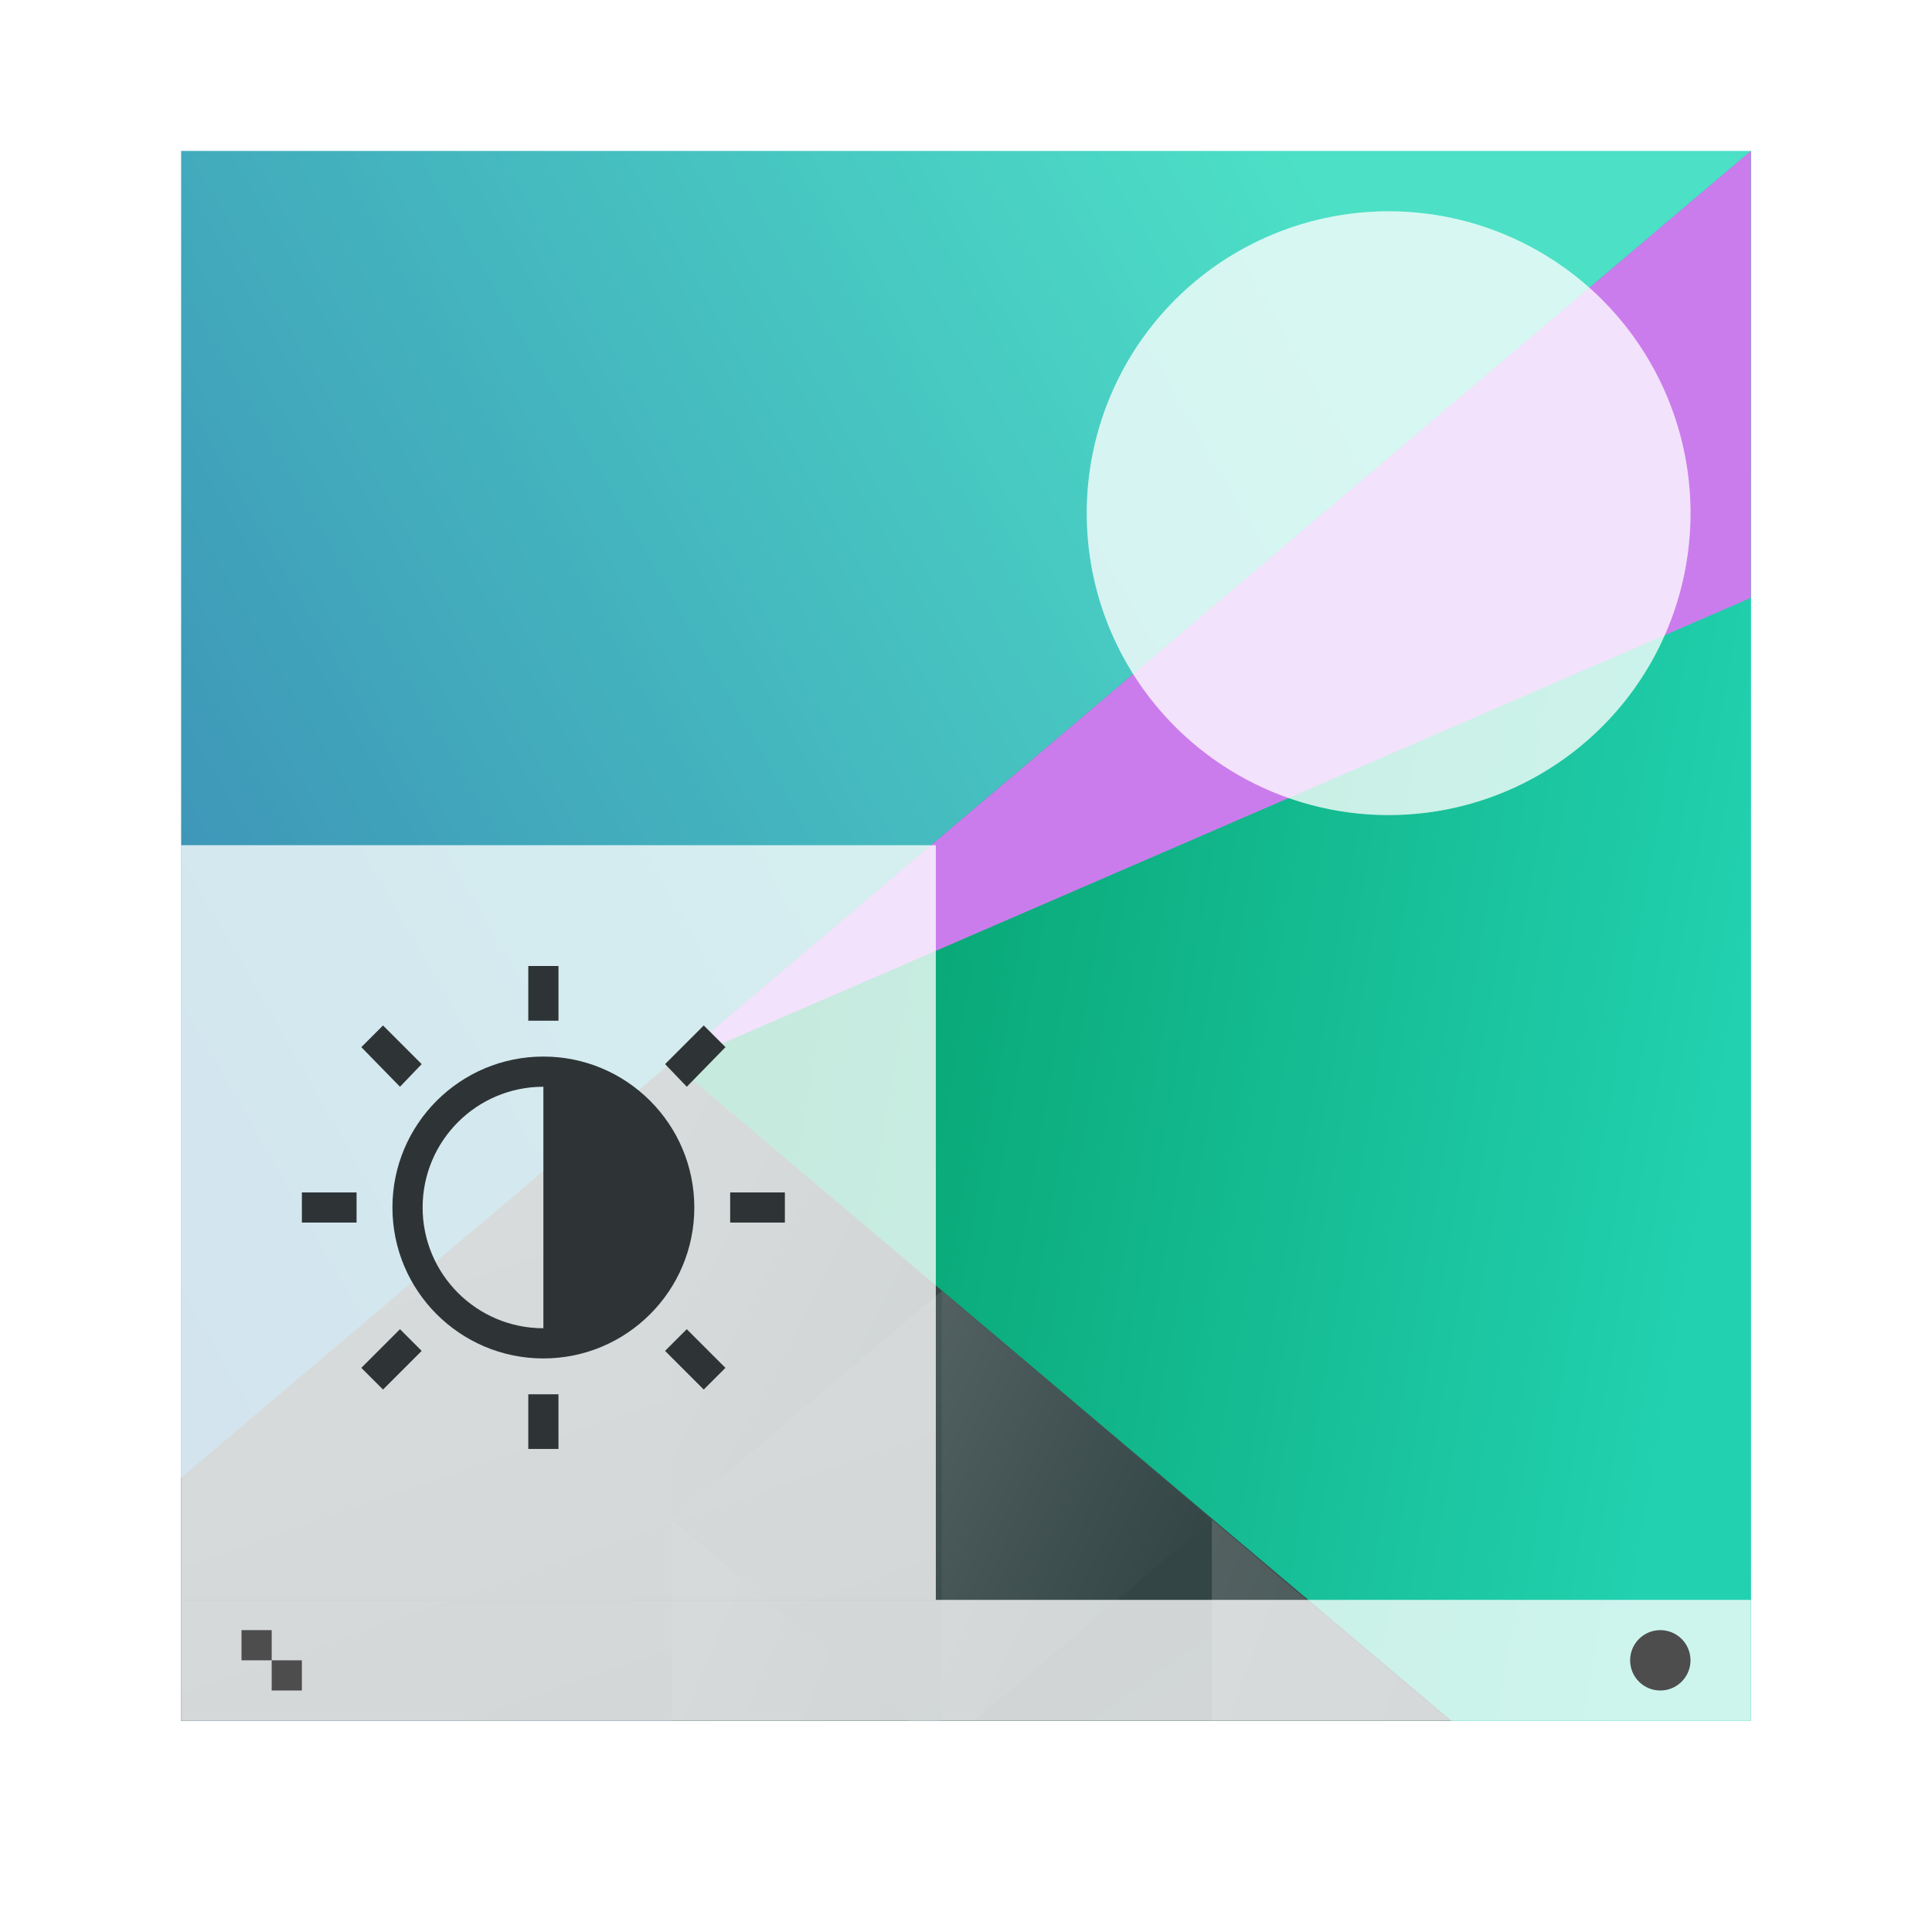
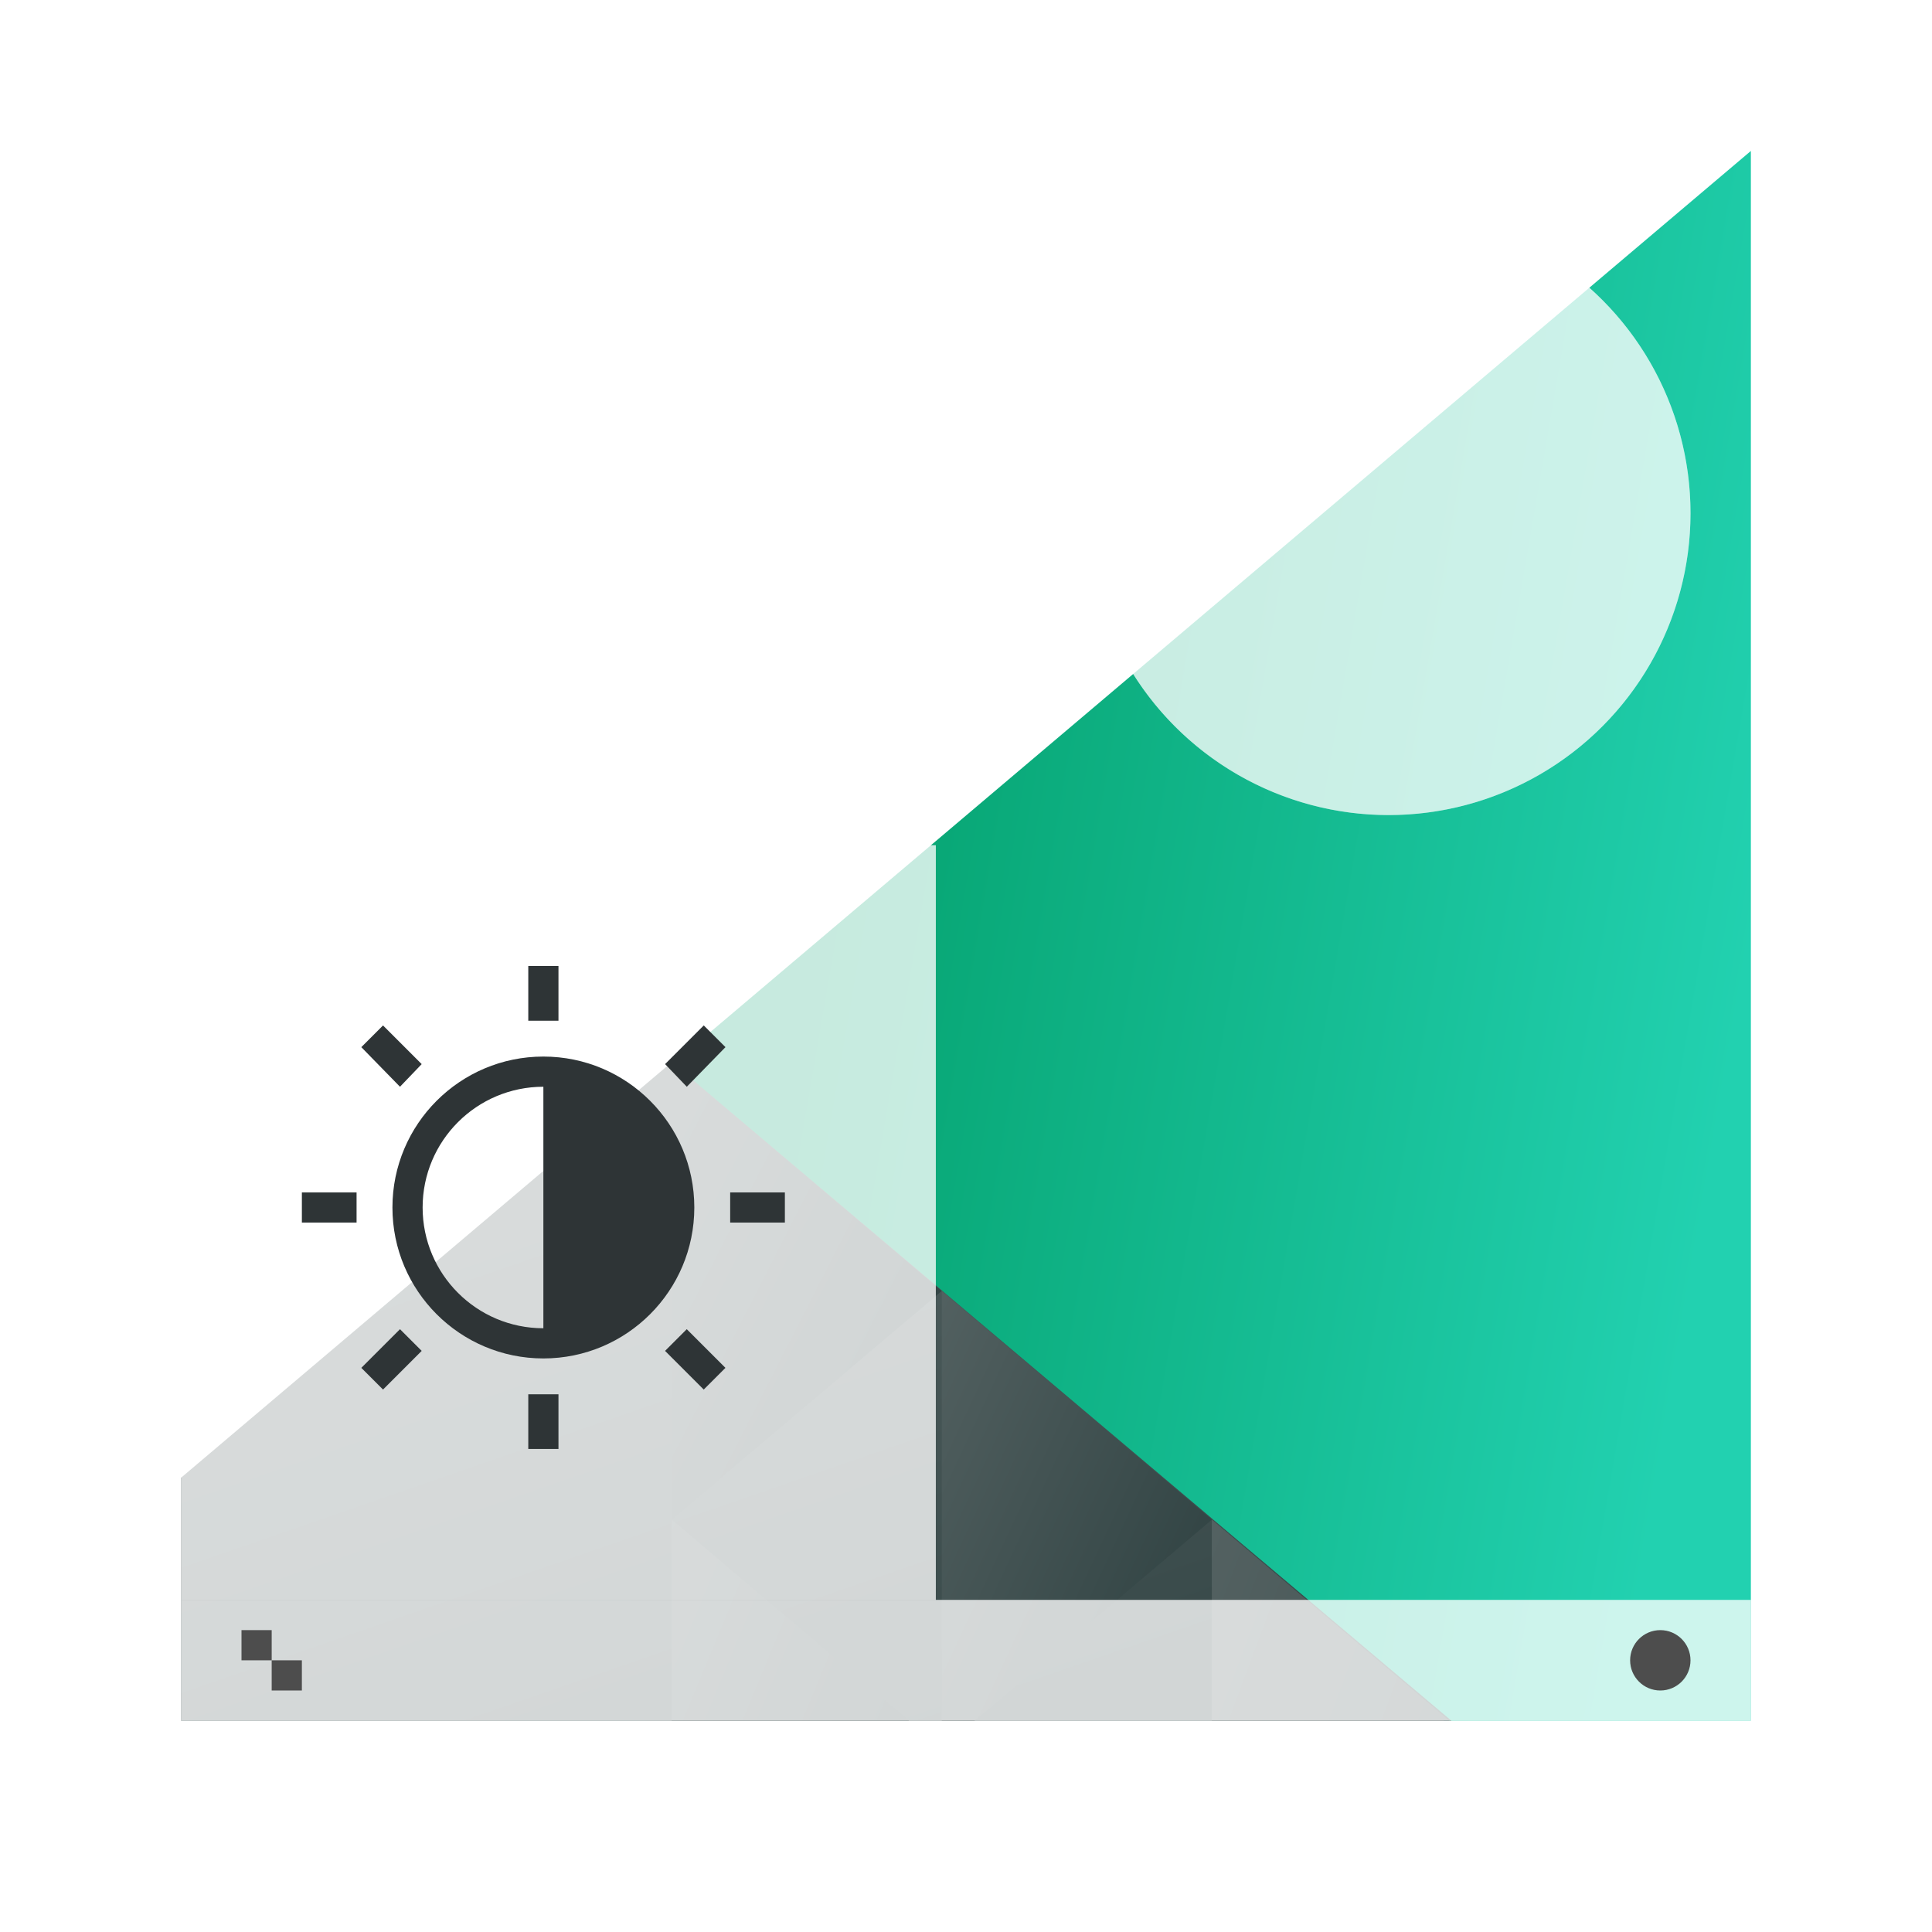
<svg xmlns="http://www.w3.org/2000/svg" xmlns:ns1="http://www.inkscape.org/namespaces/inkscape" xmlns:ns2="http://sodipodi.sourceforge.net/DTD/sodipodi-0.dtd" xmlns:xlink="http://www.w3.org/1999/xlink" width="64" height="64" viewBox="0 0 64 64" id="svg7266" version="1.1" ns1:version="0.91 r13725" ns2:docname="blur.svg">
  <defs id="defs7268">
    <linearGradient ns1:collect="always" xlink:href="#linearGradient4697" id="linearGradient9981" gradientUnits="userSpaceOnUse" gradientTransform="matrix(1.083,0,0,1.589,-410.619,192.884)" x1="418.17" y1="503.079" x2="384.571" y2="531.458" />
    <linearGradient id="linearGradient4697" ns1:collect="always">
      <stop id="stop6546" stop-color="#4ce0c6" />
      <stop id="stop6548" stop-color="#3b85b5" offset="1" />
    </linearGradient>
    <linearGradient ns1:collect="always" xlink:href="#linearGradient4221" id="linearGradient7451-3" gradientUnits="userSpaceOnUse" gradientTransform="matrix(1.083,0,0,1.589,-410.619,192.884)" x1="404.045" y1="521.633" x2="430.736" y2="528.35" />
    <linearGradient ns1:collect="always" id="linearGradient4221">
      <stop stop-color="#06a370" id="stop15" />
      <stop offset="1" stop-color="#22d1b0" id="stop17" />
    </linearGradient>
    <linearGradient ns1:collect="always" xlink:href="#linearGradient4468" id="linearGradient9983" gradientUnits="userSpaceOnUse" gradientTransform="matrix(1.083,0,0,1.589,-410.619,192.884)" x1="398.092" y1="542.224" x2="394.003" y2="524.9" />
    <linearGradient id="linearGradient4468" ns1:collect="always">
      <stop id="stop6558" stop-color="#334545" />
      <stop id="stop6560" stop-color="#536161" offset="1" />
    </linearGradient>
    <linearGradient ns1:collect="always" xlink:href="#linearGradient4468" id="linearGradient7455-0" gradientUnits="userSpaceOnUse" gradientTransform="matrix(-1.083,0,0,1.589,498.453,129.328)" x1="431.571" y1="568.798" x2="439.571" y2="562.798" />
    <linearGradient ns1:collect="always" xlink:href="#linearGradient4468" id="linearGradient7457-0" gradientUnits="userSpaceOnUse" gradientTransform="matrix(-1.083,0,0,1.589,498.453,129.328)" x1="406.537" y1="581.87" x2="423.32" y2="572.678" />
    <linearGradient ns1:collect="always" xlink:href="#linearGradient4468" id="linearGradient7459-7" gradientUnits="userSpaceOnUse" gradientTransform="matrix(-1.083,0,0,1.589,498.453,129.328)" x1="423.054" y1="572.334" x2="431.225" y2="566.766" />
    <linearGradient ns1:collect="always" xlink:href="#linearGradient4468" id="linearGradient7461-6" gradientUnits="userSpaceOnUse" gradientTransform="matrix(-1.083,0,0,1.589,498.453,129.328)" x1="431.313" y1="577.102" x2="440.632" y2="571.445" />
    <linearGradient ns1:collect="always" xlink:href="#linearGradient4468" id="linearGradient7463-11" gradientUnits="userSpaceOnUse" gradientTransform="matrix(-1.083,0,0,1.589,498.453,129.328)" x1="430.567" y1="577.362" x2="423.75" y2="591.328" />
    <filter style="color-interpolation-filters:sRGB" ns1:label="Blur" id="filter7671-5">
      <feGaussianBlur stdDeviation="2 2" result="fbSourceGraphic" id="feGaussianBlur7673-8" />
      <feColorMatrix result="fbSourceGraphicAlpha" in="fbSourceGraphic" values="0 0 0 -1 0 0 0 0 -1 0 0 0 0 -1 0 0 0 0 1 0" id="feColorMatrix7675-0" />
      <feGaussianBlur id="feGaussianBlur7677-8" stdDeviation="2 2" result="blur" in="fbSourceGraphic" />
    </filter>
    <linearGradient id="linearGradient4227">
      <stop id="stop6538" stop-color="#2e3436" />
      <stop id="stop6540-9" stop-color="#555753" offset="1" />
    </linearGradient>
    <linearGradient ns1:collect="always" xlink:href="#linearGradient4227" id="linearGradient8646" gradientUnits="userSpaceOnUse" x1="554.723" y1="584.119" x2="576.723" y2="604.119" gradientTransform="translate(-546.723,434.243)" />
    <linearGradient ns1:collect="always" xlink:href="#linearGradient4227" id="linearGradient8648" gradientUnits="userSpaceOnUse" x1="554.723" y1="584.119" x2="576.723" y2="604.119" gradientTransform="translate(-546.723,434.243)" />
    <linearGradient ns1:collect="always" xlink:href="#linearGradient4227" id="linearGradient8650" gradientUnits="userSpaceOnUse" x1="554.723" y1="584.119" x2="576.723" y2="604.119" gradientTransform="translate(-546.723,434.243)" />
    <linearGradient ns1:collect="always" xlink:href="#linearGradient4227" id="linearGradient8652" gradientUnits="userSpaceOnUse" x1="554.723" y1="584.119" x2="576.723" y2="604.119" gradientTransform="translate(-546.723,434.243)" />
    <linearGradient ns1:collect="always" xlink:href="#linearGradient4227" id="linearGradient8654" gradientUnits="userSpaceOnUse" x1="554.723" y1="584.119" x2="576.723" y2="604.119" gradientTransform="translate(-546.723,434.243)" />
    <linearGradient ns1:collect="always" xlink:href="#linearGradient4227" id="linearGradient8656" gradientUnits="userSpaceOnUse" x1="554.723" y1="584.119" x2="576.723" y2="604.119" gradientTransform="translate(-546.723,434.243)" />
    <linearGradient ns1:collect="always" xlink:href="#linearGradient4227" id="linearGradient8658" gradientUnits="userSpaceOnUse" x1="554.723" y1="584.119" x2="576.723" y2="604.119" gradientTransform="translate(-546.723,434.243)" />
    <linearGradient ns1:collect="always" xlink:href="#linearGradient4227" id="linearGradient8660" gradientUnits="userSpaceOnUse" x1="554.723" y1="584.119" x2="576.723" y2="604.119" gradientTransform="translate(-546.723,434.243)" />
    <linearGradient ns1:collect="always" xlink:href="#linearGradient4227" id="linearGradient8662" gradientUnits="userSpaceOnUse" x1="554.723" y1="584.119" x2="576.723" y2="604.119" gradientTransform="translate(-546.723,434.243)" />
    <linearGradient ns1:collect="always" xlink:href="#linearGradient4227" id="linearGradient8664" gradientUnits="userSpaceOnUse" x1="554.723" y1="584.119" x2="576.723" y2="604.119" gradientTransform="translate(-546.723,434.243)" />
    <linearGradient ns1:collect="always" xlink:href="#linearGradient4227" id="linearGradient8666" gradientUnits="userSpaceOnUse" x1="554.723" y1="584.119" x2="576.723" y2="604.119" gradientTransform="translate(-546.723,434.243)" />
    <linearGradient ns1:collect="always" xlink:href="#linearGradient4227" id="linearGradient8668" gradientUnits="userSpaceOnUse" x1="554.723" y1="584.119" x2="576.723" y2="604.119" gradientTransform="translate(-546.723,434.243)" />
    <linearGradient ns1:collect="always" xlink:href="#linearGradient4227" id="linearGradient8670" gradientUnits="userSpaceOnUse" x1="554.723" y1="584.119" x2="576.723" y2="604.119" gradientTransform="translate(-546.723,434.243)" />
    <linearGradient ns1:collect="always" xlink:href="#linearGradient4227" id="linearGradient8672" gradientUnits="userSpaceOnUse" x1="554.723" y1="584.119" x2="576.723" y2="604.119" gradientTransform="translate(-546.723,434.243)" />
    <linearGradient ns1:collect="always" xlink:href="#linearGradient4227" id="linearGradient8674" gradientUnits="userSpaceOnUse" x1="554.723" y1="584.119" x2="576.723" y2="604.119" gradientTransform="translate(-546.723,434.243)" />
    <linearGradient ns1:collect="always" xlink:href="#linearGradient4227" id="linearGradient8676" gradientUnits="userSpaceOnUse" x1="554.723" y1="584.119" x2="576.723" y2="604.119" gradientTransform="translate(-546.723,434.243)" />
    <linearGradient ns1:collect="always" xlink:href="#linearGradient4227" id="linearGradient8678" gradientUnits="userSpaceOnUse" x1="554.723" y1="584.119" x2="576.723" y2="604.119" gradientTransform="translate(-546.723,434.243)" />
    <linearGradient ns1:collect="always" xlink:href="#linearGradient4227" id="linearGradient8680" gradientUnits="userSpaceOnUse" x1="554.723" y1="584.119" x2="576.723" y2="604.119" gradientTransform="translate(-546.723,434.243)" />
    <linearGradient ns1:collect="always" xlink:href="#linearGradient4227" id="linearGradient8682" gradientUnits="userSpaceOnUse" x1="554.723" y1="584.119" x2="576.723" y2="604.119" gradientTransform="translate(-546.723,434.243)" />
    <linearGradient ns1:collect="always" xlink:href="#linearGradient4227" id="linearGradient8684" gradientUnits="userSpaceOnUse" x1="554.723" y1="584.119" x2="576.723" y2="604.119" gradientTransform="translate(-546.723,434.243)" />
    <linearGradient ns1:collect="always" xlink:href="#linearGradient4227" id="linearGradient8686" gradientUnits="userSpaceOnUse" x1="554.723" y1="584.119" x2="576.723" y2="604.119" gradientTransform="translate(-546.723,434.243)" />
    <linearGradient ns1:collect="always" xlink:href="#linearGradient4227" id="linearGradient8688" gradientUnits="userSpaceOnUse" x1="554.723" y1="584.119" x2="576.723" y2="604.119" gradientTransform="translate(-546.723,434.243)" />
    <linearGradient ns1:collect="always" xlink:href="#linearGradient4227" id="linearGradient8690" gradientUnits="userSpaceOnUse" x1="554.723" y1="584.119" x2="576.723" y2="604.119" gradientTransform="translate(-546.723,434.243)" />
    <linearGradient ns1:collect="always" xlink:href="#linearGradient4227" id="linearGradient8692" gradientUnits="userSpaceOnUse" x1="554.723" y1="584.119" x2="576.723" y2="604.119" gradientTransform="translate(-546.723,434.243)" />
    <linearGradient ns1:collect="always" xlink:href="#linearGradient4227" id="linearGradient8694" gradientUnits="userSpaceOnUse" x1="554.723" y1="584.119" x2="576.723" y2="604.119" gradientTransform="translate(7,-13)" />
    <linearGradient ns1:collect="always" xlink:href="#linearGradient4227" id="linearGradient8696" gradientUnits="userSpaceOnUse" x1="554.723" y1="584.119" x2="576.723" y2="604.119" gradientTransform="translate(7,-13)" />
    <linearGradient ns1:collect="always" xlink:href="#linearGradient4227" id="linearGradient8698" gradientUnits="userSpaceOnUse" x1="554.723" y1="584.119" x2="576.723" y2="604.119" gradientTransform="translate(7,-13)" />
    <linearGradient ns1:collect="always" xlink:href="#linearGradient4227" id="linearGradient8700" gradientUnits="userSpaceOnUse" x1="554.723" y1="584.119" x2="576.723" y2="604.119" gradientTransform="translate(7,-13)" />
    <linearGradient ns1:collect="always" xlink:href="#linearGradient4227" id="linearGradient8702" gradientUnits="userSpaceOnUse" x1="554.723" y1="584.119" x2="576.723" y2="604.119" gradientTransform="translate(7,-13)" />
    <linearGradient ns1:collect="always" xlink:href="#linearGradient4227" id="linearGradient8704" gradientUnits="userSpaceOnUse" x1="554.723" y1="584.119" x2="576.723" y2="604.119" gradientTransform="translate(7,-13)" />
    <linearGradient ns1:collect="always" xlink:href="#linearGradient4227" id="linearGradient8706" gradientUnits="userSpaceOnUse" x1="554.723" y1="584.119" x2="576.723" y2="604.119" gradientTransform="translate(7,-13)" />
    <linearGradient ns1:collect="always" xlink:href="#linearGradient4227" id="linearGradient8708" gradientUnits="userSpaceOnUse" x1="554.723" y1="584.119" x2="576.723" y2="604.119" gradientTransform="translate(7,-13)" />
    <linearGradient ns1:collect="always" xlink:href="#linearGradient4227" id="linearGradient8710" gradientUnits="userSpaceOnUse" x1="554.723" y1="584.119" x2="576.723" y2="604.119" gradientTransform="translate(7,-13)" />
    <linearGradient ns1:collect="always" xlink:href="#linearGradient4227" id="linearGradient8712" gradientUnits="userSpaceOnUse" x1="554.723" y1="584.119" x2="576.723" y2="604.119" gradientTransform="translate(7,-13)" />
    <linearGradient ns1:collect="always" xlink:href="#linearGradient4227" id="linearGradient8714" gradientUnits="userSpaceOnUse" x1="554.723" y1="584.119" x2="576.723" y2="604.119" gradientTransform="translate(7,-13)" />
    <linearGradient ns1:collect="always" xlink:href="#linearGradient4227" id="linearGradient8716" gradientUnits="userSpaceOnUse" x1="554.723" y1="584.119" x2="576.723" y2="604.119" gradientTransform="translate(7,-13)" />
    <linearGradient ns1:collect="always" xlink:href="#linearGradient4227" id="linearGradient8718" gradientUnits="userSpaceOnUse" x1="554.723" y1="584.119" x2="576.723" y2="604.119" gradientTransform="translate(7,-13)" />
    <linearGradient ns1:collect="always" xlink:href="#linearGradient4227" id="linearGradient8720" gradientUnits="userSpaceOnUse" x1="554.723" y1="584.119" x2="576.723" y2="604.119" gradientTransform="translate(7,-13)" />
    <linearGradient ns1:collect="always" xlink:href="#linearGradient4227" id="linearGradient8722" gradientUnits="userSpaceOnUse" x1="554.723" y1="584.119" x2="576.723" y2="604.119" gradientTransform="translate(7,-13)" />
    <linearGradient ns1:collect="always" xlink:href="#linearGradient4227" id="linearGradient8724" gradientUnits="userSpaceOnUse" x1="554.723" y1="584.119" x2="576.723" y2="604.119" gradientTransform="translate(7,-13)" />
    <linearGradient ns1:collect="always" xlink:href="#linearGradient4227" id="linearGradient8726" gradientUnits="userSpaceOnUse" x1="554.723" y1="584.119" x2="576.723" y2="604.119" gradientTransform="translate(7,-13)" />
    <linearGradient ns1:collect="always" xlink:href="#linearGradient4227" id="linearGradient8728" gradientUnits="userSpaceOnUse" x1="554.723" y1="584.119" x2="576.723" y2="604.119" gradientTransform="translate(7,-13)" />
    <linearGradient ns1:collect="always" xlink:href="#linearGradient4227" id="linearGradient8730" gradientUnits="userSpaceOnUse" x1="554.723" y1="584.119" x2="576.723" y2="604.119" gradientTransform="translate(7,-13)" />
    <linearGradient ns1:collect="always" xlink:href="#linearGradient4227" id="linearGradient8732" gradientUnits="userSpaceOnUse" x1="554.723" y1="584.119" x2="576.723" y2="604.119" gradientTransform="translate(7,-13)" />
    <linearGradient ns1:collect="always" xlink:href="#linearGradient4227" id="linearGradient8734" gradientUnits="userSpaceOnUse" x1="554.723" y1="584.119" x2="576.723" y2="604.119" gradientTransform="translate(6,1016.362)" />
  </defs>
  <ns2:namedview id="base" pagecolor="#ffffff" bordercolor="#666666" borderopacity="1.0" ns1:pageopacity="0.0" ns1:pageshadow="2" ns1:zoom="11.2" ns1:cx="37.014159" ns1:cy="30.414625" ns1:document-units="px" ns1:current-layer="layer1" showgrid="true" units="px" ns1:window-width="956" ns1:window-height="1017" ns1:window-x="0" ns1:window-y="0" ns1:window-maximized="0">
    <ns1:grid type="xygrid" id="grid7814" />
  </ns2:namedview>
  <g ns1:label="Ebene 1" ns1:groupmode="layer" id="layer1" transform="translate(0,-988.362)">
-     <path id="path6573-0-3-5" ns1:connector-curvature="0" d="m 6,993.362 0,52 52,0 0,-52 -52,0 z" style="fill:url(#linearGradient9981);fill-opacity:1" />
    <path id="path6575-1-6-3" ns1:connector-curvature="0" d="m 58,993.362 -35.787,30.303 25.624,21.697 10.163,0 0,-52 z" style="fill:url(#linearGradient7451-3);fill-opacity:1;stroke-width:2;stroke-linecap:round" />
    <path id="path6577-7-9-1" ns1:connector-curvature="0" d="m 22.25,1023.55 -16.25,13.762 0,8.051 42.079,0 -25.829,-21.812 z" style="fill:url(#linearGradient9983);stroke-width:2;stroke-linecap:round" />
    <path id="path6579-9-28-5" ns1:transform-center-x="-5.5056915" d="m 31.197,1031.127 -8.947,-7.576 0,15.152 z" ns1:connector-curvature="0" style="fill:url(#linearGradient7455-0);stroke-width:2;stroke-linecap:round" />
    <path id="path6581-4-4-9" ns1:connector-curvature="0" d="m 40.143,1038.7 0,6.662 7.866,0 -7.866,-6.662 z" style="fill:url(#linearGradient7457-0);stroke-width:2;stroke-linecap:round" />
    <path id="path6583-36-8-7" ns1:connector-curvature="0" d="m 31.197,1031.127 0,14.236 1.083,0 7.864,-6.659 -8.947,-7.577 z" style="fill:url(#linearGradient7459-7);stroke-width:2;stroke-linecap:round" />
    <path id="path6585-18-4-4" ns1:connector-curvature="0" d="m 22.25,1038.703 0,6.659 7.864,0 -7.864,-6.659 z" style="fill:url(#linearGradient7461-6);stroke-width:2;stroke-linecap:round" />
-     <path id="path6587-4-5-8" ns1:connector-curvature="0" d="m 40.143,1038.7 -7.866,6.662 7.866,0 0,-6.662 z" style="fill:url(#linearGradient7463-11);stroke-width:2;stroke-linecap:round" />
-     <path id="path6589-6-4-5" ns1:connector-curvature="0" d="m 22.213,1023.666 35.787,-30.304 -1.6e-5,14.804 z" ns1:transform-center-x="5.5056789" style="fill:#cb7cec;fill-opacity:1;stroke-width:2;stroke-linecap:round" />
    <path ns1:connector-curvature="0" style="fill:#ffffff;fill-opacity:0.525;stroke:none;stroke-width:2;stroke-miterlimit:4;stroke-dasharray:none;stroke-opacity:1;filter:url(#filter7671-5)" d="m 46,995.362 a 10,10 0 0 0 -10,10 10,10 0 0 0 10,10 10,10 0 0 0 10,-10 10,10 0 0 0 -10,-10 z m -40,21 0,25 0,4 52,0 0,-4 -27,0 0,-25 -25,0 z" id="rect7465-9-00-3" />
    <circle r="10" cy="1005.362" cx="46" id="path7482-5" style="fill:#ffffff;fill-opacity:0.524;stroke:none;stroke-width:2;stroke-miterlimit:4;stroke-dasharray:none;stroke-opacity:1" />
    <rect y="1016.362" x="6" height="25" width="25" id="rect7465-0" style="fill:#ffffff;fill-opacity:0.524;stroke:none;stroke-width:2;stroke-miterlimit:4;stroke-dasharray:none;stroke-opacity:1" />
    <rect id="rect6599-8-8-1" width="52" height="4" x="6" y="1041.362" style="fill:#ffffff;fill-opacity:0.524" />
    <circle id="circle6601-2-3-8" cx="55" cy="1043.362" r="1" style="fill:#4d4d4d" />
    <path id="path6603-5-7-9" ns1:connector-curvature="0" d="m 8,1042.362 0,1 1,0 0,-1 -1,0 z m 1,1 0,1 1,0 0,-1 -1,0 z" style="fill:#4d4d4d" />
    <path class="ColorScheme-Text" ns1:connector-curvature="0" style="color:#4d4d4d;fill:url(#linearGradient8734);fill-opacity:1;stroke:none" d="m 17.5,1020.362 0,1.812 1,0 0,-1.812 -1,0 z m -4.812,1.969 -0.719,0.719 1.281,1.312 0.719,-0.75 -1.281,-1.281 z m 10.625,0 -1.281,1.281 0.719,0.75 1.281,-1.312 -0.719,-0.719 z M 18,1023.362 c -2.761,0 -5,2.239 -5,5 0,2.761 2.239,5 5,5 2.761,0 5,-2.239 5,-5 0,-2.761 -2.239,-5 -5,-5 z m 0,1 0,8 c -2.209,0 -4,-1.791 -4,-4 0,-2.209 1.791,-4 4,-4 z m -8,3.5 0,1 1.812,0 0,-1 -1.812,0 z m 14.188,0 0,1 1.812,0 0,-1 -1.812,0 z m -10.938,4.531 -1.281,1.281 0.719,0.719 1.281,-1.281 -0.719,-0.719 z m 9.5,0 -0.719,0.719 1.281,1.281 0.719,-0.719 -1.281,-1.281 z m -5.25,2.156 0,1.812 1,0 0,-1.812 -1,0 z" id="rect4148-8" />
  </g>
</svg>